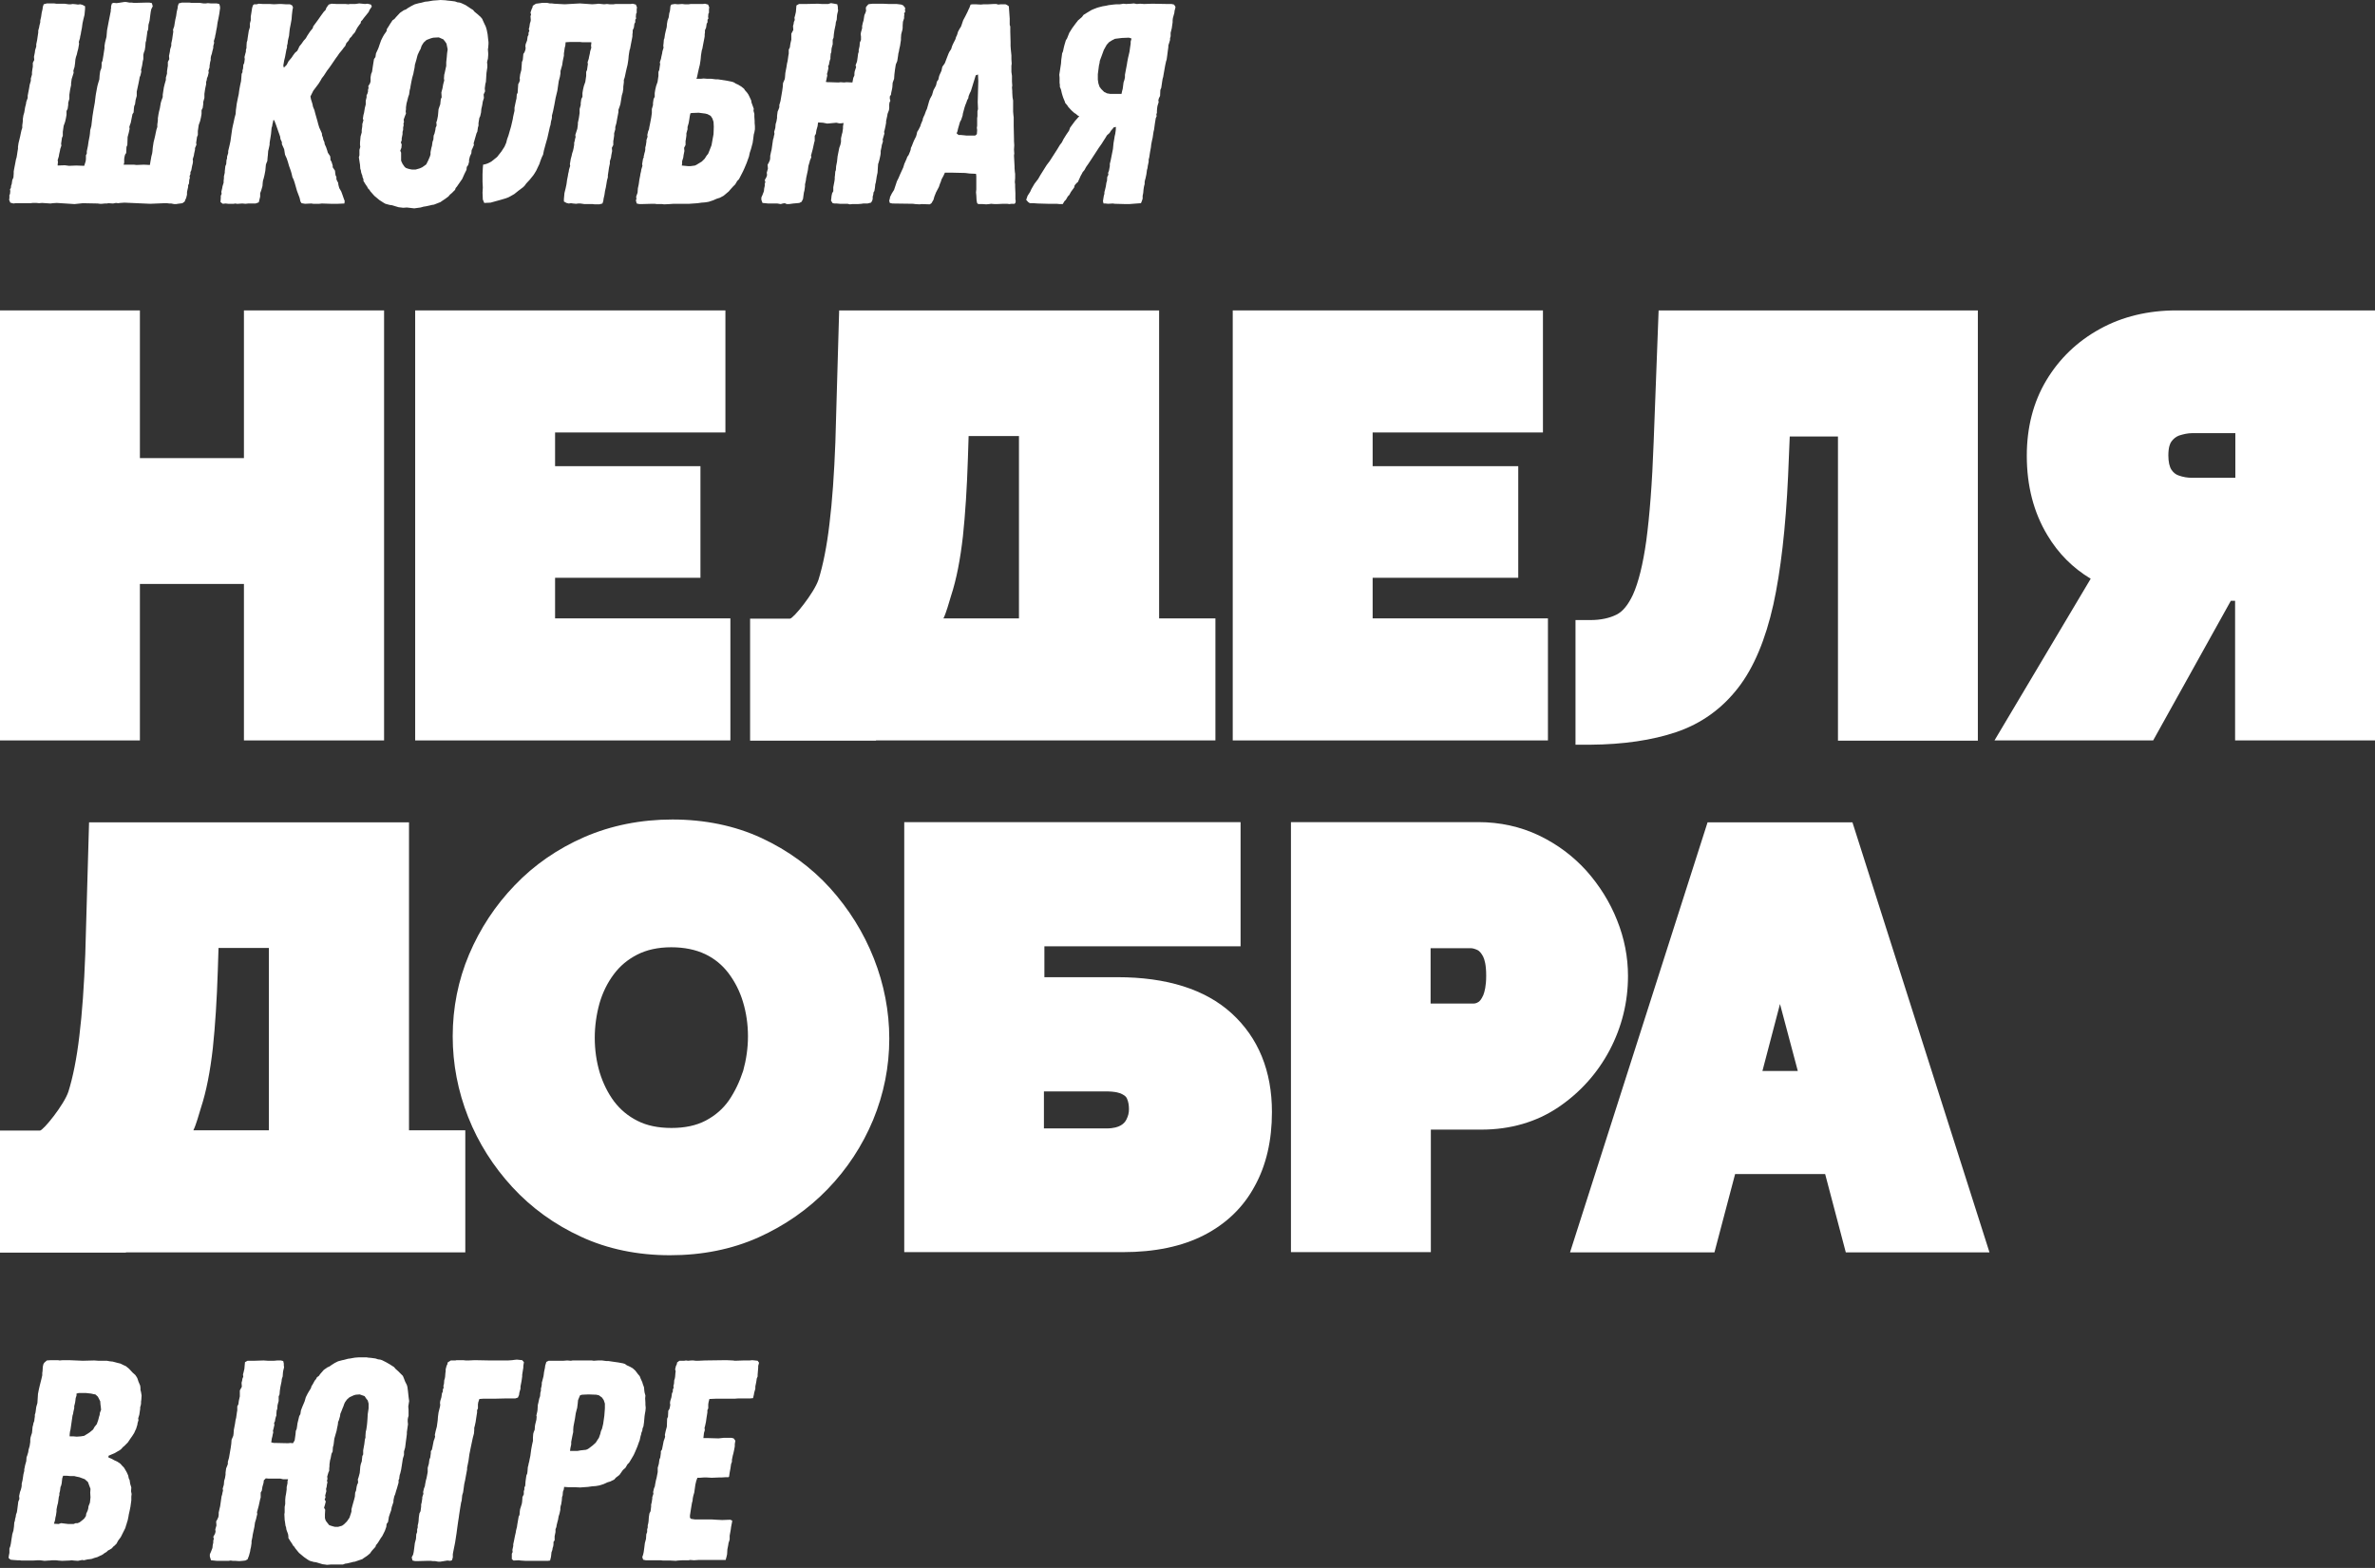
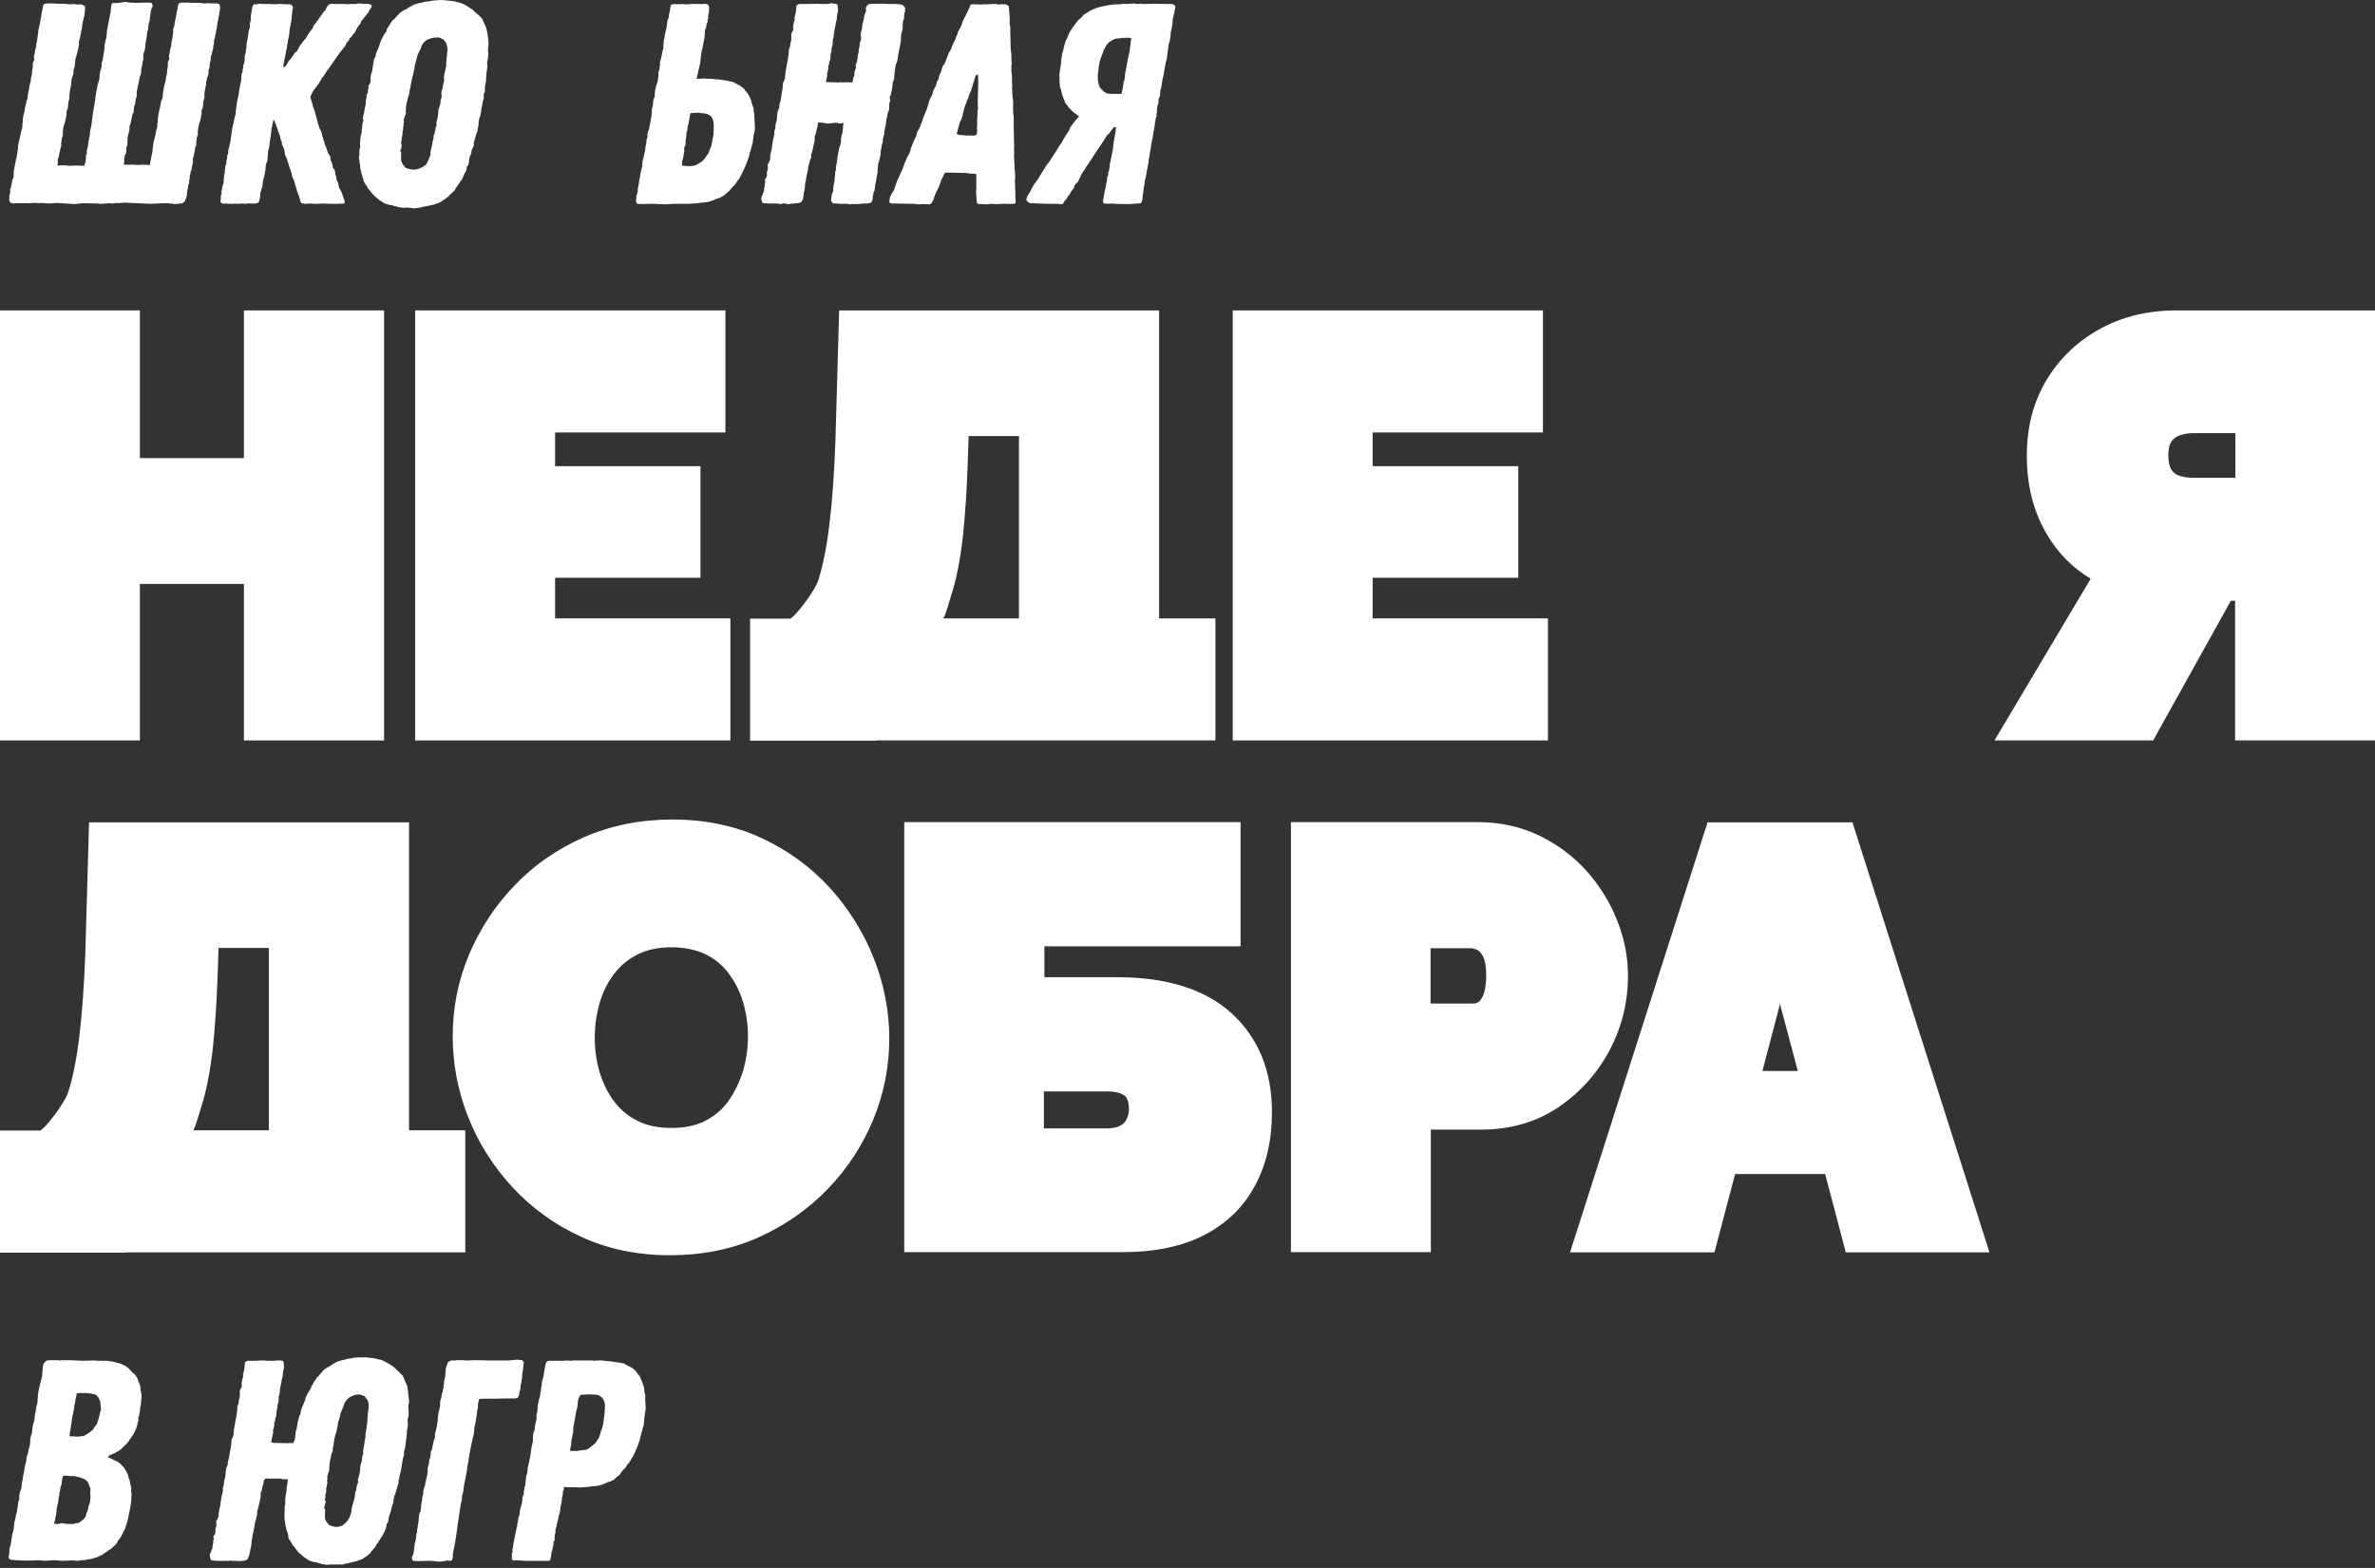
<svg xmlns="http://www.w3.org/2000/svg" width="106" height="70" viewBox="0 0 106 70" fill="none">
  <rect x="0" y="0" width="106" height="70" fill="#333333" stroke="none" />
  <path d="M32.598 27.607H24.774V25.795H31.262V20.812H24.774V19.307H32.376V13.858H18.53V33.056H32.598V27.607Z" fill="white" />
  <path d="M6.244 26.07H10.887V33.056H17.142V13.858H10.887V20.452H6.244V13.858H0V33.056H6.244V26.07Z" fill="white" />
  <path d="M39.097 33.056H54.246V27.607H51.733V13.858H37.453L37.284 19.741C37.231 21.141 37.146 22.37 37.019 23.399C36.902 24.395 36.733 25.233 36.531 25.879C36.34 26.462 35.407 27.618 35.259 27.618H33.478V33.067H39.097V33.056ZM45.478 27.607H42.107C42.235 27.353 42.351 26.908 42.447 26.6C42.691 25.858 42.86 24.968 42.977 23.939C43.083 22.943 43.157 21.777 43.199 20.473L43.231 19.466H45.478V27.607Z" fill="white" />
  <path d="M69.087 27.607H61.263V25.795H67.762V20.812H61.263V19.307H68.864V13.858H55.019V33.056H69.087V27.607Z" fill="white" />
-   <path d="M74.812 32.685C75.935 32.304 76.858 31.636 77.579 30.703C78.278 29.802 78.798 28.551 79.147 26.992C79.476 25.498 79.699 23.558 79.805 21.257L79.879 19.487H82.031V33.067H88.275V13.858H74.027L73.805 19.741C73.741 21.554 73.624 23.038 73.476 24.141C73.328 25.201 73.126 26.007 72.882 26.547C72.67 27.003 72.426 27.3 72.151 27.438C71.833 27.597 71.441 27.682 70.985 27.682H70.317V33.247H70.985C72.458 33.236 73.741 33.046 74.812 32.685Z" fill="white" />
  <path d="M97.138 13.858C95.876 13.858 94.721 14.133 93.724 14.685C92.717 15.236 91.911 16.01 91.328 16.985C90.745 17.96 90.459 19.095 90.459 20.346C90.459 21.692 90.766 22.879 91.381 23.897C91.869 24.713 92.516 25.36 93.311 25.837L89.017 33.056H96.099L99.565 26.823H99.756V33.056H106V13.858H97.138ZM99.767 21.331H97.848C97.636 21.331 97.434 21.3 97.233 21.226C97.106 21.183 97 21.098 96.915 20.971C96.83 20.844 96.777 20.621 96.777 20.335C96.777 19.975 96.851 19.794 96.915 19.71C97.01 19.582 97.116 19.498 97.254 19.445C97.456 19.381 97.646 19.338 97.837 19.338H99.767V21.331Z" fill="white" />
  <path d="M5.619 55.912H20.767V50.463H18.255V36.714H3.975L3.806 42.597C3.753 43.996 3.668 45.226 3.541 46.255C3.424 47.251 3.255 48.089 3.053 48.735C2.862 49.318 1.929 50.474 1.781 50.474H2.5412e-05V55.923H5.619V55.912ZM12 50.463H8.629C8.756 50.209 8.873 49.764 8.969 49.456C9.212 48.714 9.382 47.824 9.499 46.795C9.605 45.799 9.679 44.633 9.721 43.329L9.753 42.322H12V50.463Z" fill="white" />
  <path d="M37.05 39.65C36.202 38.717 35.174 37.965 33.987 37.413C32.8 36.862 31.453 36.586 30.011 36.586C28.601 36.586 27.276 36.851 26.078 37.371C24.891 37.89 23.842 38.611 22.972 39.523C22.103 40.424 21.424 41.463 20.937 42.608C20.449 43.763 20.205 44.993 20.205 46.265C20.205 47.505 20.439 48.714 20.895 49.87C21.35 51.025 22.018 52.075 22.866 52.997C23.714 53.919 24.753 54.672 25.93 55.212C27.117 55.764 28.464 56.039 29.905 56.039C31.337 56.039 32.662 55.774 33.849 55.244C35.026 54.714 36.065 53.993 36.944 53.082C37.814 52.181 38.492 51.142 38.969 49.997C39.446 48.841 39.69 47.622 39.69 46.371C39.69 45.152 39.457 43.944 39.001 42.788C38.545 41.633 37.888 40.583 37.05 39.65ZM32.524 49.138C32.259 49.509 31.92 49.806 31.495 50.029C31.072 50.251 30.563 50.357 29.969 50.357C29.375 50.357 28.866 50.251 28.453 50.039C28.029 49.827 27.69 49.541 27.414 49.181C27.128 48.799 26.916 48.364 26.767 47.887C26.619 47.389 26.545 46.869 26.545 46.329C26.545 45.809 26.619 45.29 26.757 44.792C26.895 44.315 27.107 43.88 27.393 43.498C27.669 43.127 28.008 42.841 28.442 42.618C28.856 42.406 29.365 42.29 29.958 42.29C30.541 42.29 31.05 42.396 31.474 42.597C31.898 42.799 32.238 43.085 32.513 43.445C32.8 43.827 33.022 44.262 33.16 44.728C33.308 45.216 33.383 45.735 33.383 46.265C33.383 46.785 33.308 47.304 33.17 47.802C33.011 48.29 32.8 48.735 32.524 49.138Z" fill="white" />
  <path d="M54.967 45.237C53.79 44.166 52.072 43.626 49.867 43.626H46.613V42.247H55.369V36.703H40.358V55.901H50.111C51.542 55.901 52.751 55.647 53.726 55.149C54.723 54.64 55.496 53.898 56.005 52.944C56.514 52.022 56.769 50.908 56.769 49.647C56.769 47.813 56.164 46.329 54.967 45.237ZM49.348 48.725C49.793 48.725 50.005 48.799 50.09 48.852C50.238 48.926 50.281 49 50.302 49.053C50.366 49.202 50.387 49.35 50.387 49.52C50.387 49.679 50.355 49.816 50.281 49.965C50.228 50.081 50.143 50.177 50.005 50.251C49.91 50.304 49.73 50.378 49.369 50.378H46.592V48.725H49.348Z" fill="white" />
  <path d="M71.843 46.88C72.384 45.852 72.66 44.739 72.66 43.572C72.66 42.735 72.501 41.898 72.172 41.081C71.854 40.276 71.388 39.533 70.805 38.876C70.211 38.219 69.501 37.689 68.684 37.297C67.857 36.904 66.946 36.703 65.981 36.703H57.617V55.901H63.861V50.431H66.108C67.412 50.431 68.578 50.092 69.564 49.424C70.529 48.767 71.292 47.919 71.843 46.88ZM63.85 42.332H65.642C65.737 42.332 65.833 42.364 65.949 42.417C66.034 42.459 66.119 42.565 66.193 42.703C66.257 42.83 66.331 43.074 66.331 43.562C66.331 44.028 66.257 44.283 66.204 44.421C66.108 44.643 66.023 44.707 65.992 44.728C65.896 44.792 65.822 44.802 65.769 44.802H63.85V42.332Z" fill="white" />
  <path d="M76.211 36.714L70.073 55.912H76.518L77.441 52.414H81.459L82.381 55.912H88.794L82.678 36.714H76.211ZM80.239 47.813H78.66L79.444 44.823L80.239 47.813Z" fill="white" />
  <path d="M3.326 9.111L2.536 9.06L2.345 9.072L2.255 9.085L1.873 9.06L1.746 9.072L1.631 9.06H1.453L1.363 9.072H0.688L0.599 9.085L0.459 9.047L0.408 8.92L0.42 8.843V8.703L0.446 8.665L0.459 8.525L0.446 8.448L0.484 8.397L0.497 8.282L0.522 8.219L0.548 8.04L0.599 7.926L0.612 7.747V7.658L0.624 7.582L0.688 7.25L0.714 7.11L0.739 7.034L0.765 6.881L0.777 6.792L0.803 6.639V6.549L0.828 6.384L0.866 6.231L0.905 6.065L0.917 6.002L0.956 5.823L0.994 5.708V5.594L1.007 5.505L1.019 5.403V5.313L1.045 5.148L1.083 5.02L1.121 4.791L1.16 4.638L1.172 4.549L1.236 4.371V4.269L1.3 3.937L1.325 3.784L1.376 3.606V3.504L1.427 3.326V3.224L1.453 3.045L1.465 2.982V2.803L1.529 2.676L1.516 2.536L1.555 2.345L1.567 2.243L1.618 2.077V1.975L1.656 1.797L1.682 1.618L1.707 1.453V1.363L1.746 1.223L1.758 1.147L1.797 0.994V0.917L1.835 0.752L1.86 0.573L1.899 0.408L1.911 0.306L1.95 0.191L2.09 0.153H2.421L2.51 0.166H2.88L3.058 0.191H3.16L3.249 0.178L3.389 0.191L3.479 0.204L3.581 0.191L3.682 0.217L3.797 0.28V0.395L3.772 0.663L3.721 0.866L3.682 1.045L3.67 1.134L3.657 1.236L3.619 1.427L3.606 1.516L3.581 1.618L3.568 1.707L3.517 1.873L3.53 1.95L3.491 2.179L3.453 2.319L3.428 2.434L3.389 2.548L3.364 2.663L3.351 2.816L3.326 2.994L3.3 3.071L3.275 3.16L3.287 3.249L3.198 3.53L3.173 3.721V3.797L3.135 3.976L3.122 4.052L3.096 4.23V4.409L3.045 4.587V4.676L3.02 4.855L2.969 4.957V5.122L2.943 5.275L2.905 5.441L2.841 5.619L2.803 5.887V6.065L2.765 6.154L2.74 6.333L2.727 6.409L2.74 6.498L2.689 6.651L2.676 6.728L2.638 6.894L2.625 6.983L2.574 7.148L2.587 7.238L2.574 7.339V7.39L2.892 7.378L3.084 7.403L3.402 7.39L3.759 7.403L3.823 7.199L3.835 7.11V6.932L3.874 6.855V6.753L3.925 6.511L3.95 6.333L4.001 6.065L4.014 5.963L4.027 5.81L4.077 5.619L4.128 5.186L4.179 4.868L4.23 4.587L4.269 4.269L4.281 4.192L4.345 3.848L4.383 3.708L4.434 3.542L4.447 3.351L4.473 3.173L4.523 3.045L4.536 2.931V2.803L4.574 2.714L4.613 2.485L4.664 2.153V2.051L4.689 1.899L4.753 1.644L4.778 1.351L4.855 0.943L4.944 0.497V0.42L4.957 0.382V0.28L4.995 0.153L5.071 0.127L5.199 0.14L5.301 0.127L5.543 0.089H5.632L5.772 0.115H5.874L5.963 0.127H6.091L6.562 0.115H6.664L6.779 0.14L6.817 0.28L6.753 0.408L6.728 0.522L6.702 0.714L6.677 0.917L6.626 1.109L6.613 1.312L6.575 1.414L6.562 1.529L6.537 1.707L6.524 1.809L6.498 1.899L6.486 2.077L6.46 2.243L6.422 2.345L6.397 2.446V2.638L6.371 2.74L6.346 2.905L6.333 2.969L6.295 3.122L6.307 3.198L6.269 3.364L6.231 3.453L6.218 3.542L6.18 3.733L6.103 4.09V4.281L6.053 4.46L6.027 4.651L5.989 4.74L5.976 4.842L5.963 5.02L5.912 5.097L5.836 5.479L5.798 5.581L5.772 5.67L5.785 5.747L5.747 5.925L5.696 6.116L5.683 6.473L5.645 6.562L5.632 6.83L5.581 6.906L5.556 7.008L5.543 7.097V7.263L5.517 7.352H5.976L6.091 7.365L6.422 7.352L6.69 7.365L6.715 7.212L6.741 7.072L6.753 6.995L6.792 6.843L6.804 6.753L6.817 6.6L6.83 6.511L6.855 6.346L6.894 6.193L6.932 6.027L6.944 5.963L6.983 5.785L7.021 5.67V5.556L7.034 5.466L7.046 5.364V5.275L7.072 5.11L7.097 4.982L7.136 4.829L7.174 4.6L7.199 4.511L7.263 4.332V4.23L7.314 3.899L7.352 3.746L7.403 3.568V3.466L7.454 3.287V3.186L7.48 3.007L7.492 2.943V2.765L7.556 2.638L7.543 2.497L7.582 2.306L7.594 2.204L7.645 2.039V1.937L7.684 1.758L7.709 1.58L7.734 1.414L7.722 1.325L7.773 1.185L7.824 0.879L7.862 0.714L7.887 0.535L7.926 0.37L7.938 0.268L7.977 0.153L8.117 0.115H8.448L8.537 0.127H8.907L9.085 0.153H9.187L9.276 0.14L9.416 0.153H9.671L9.786 0.178L9.799 0.229L9.811 0.242L9.824 0.357L9.786 0.624L9.748 0.828L9.71 1.007L9.697 1.096L9.684 1.198L9.646 1.389L9.633 1.478L9.608 1.58L9.595 1.669L9.544 1.835L9.557 1.911L9.518 2.064V2.141L9.48 2.281L9.455 2.396L9.416 2.51V2.523L9.404 2.587V2.676L9.378 2.778L9.353 2.943V3.007L9.302 3.16L9.315 3.237L9.276 3.402L9.238 3.491L9.225 3.581L9.2 3.657V3.759L9.162 3.937L9.149 4.014L9.123 4.192V4.371L9.072 4.549V4.638L9.047 4.817L8.996 4.918V5.084L8.97 5.237L8.932 5.403L8.869 5.581L8.83 5.849V6.027L8.792 6.116L8.767 6.295L8.754 6.371L8.767 6.46L8.703 6.613V6.69L8.665 6.855L8.652 6.944L8.601 7.11L8.614 7.199L8.601 7.301L8.575 7.403L8.537 7.607L8.499 7.684V7.773L8.461 7.862L8.474 7.938L8.448 8.028L8.435 8.193L8.397 8.27V8.346L8.359 8.512L8.346 8.588V8.69L8.308 8.843L8.27 8.92L8.244 8.996L8.142 9.072L7.938 9.098L7.862 9.111H7.773L7.645 9.085H7.556L7.454 9.072H7.327L6.702 9.098L5.556 9.047L5.364 9.06L5.275 9.072L5.173 9.06L5.046 9.085L4.842 9.072L4.766 9.085H4.676L4.549 9.098H4.46L4.358 9.085L3.695 9.072L3.326 9.111Z" fill="white" />
  <path d="M9.943 9.098L9.841 9.021L9.854 8.83V8.741L9.892 8.652L9.879 8.563L9.918 8.397L9.93 8.321L9.981 8.155V8.066L9.994 7.964V7.875L10.032 7.709V7.645L10.058 7.416L10.096 7.327L10.109 7.148L10.134 7.072V6.995L10.185 6.83V6.741L10.249 6.473L10.287 6.295L10.313 6.103L10.364 5.747L10.402 5.568L10.427 5.466L10.466 5.275L10.517 5.084L10.529 4.906L10.542 4.817L10.567 4.625L10.618 4.371L10.657 4.192L10.669 4.09L10.682 4.001L10.72 3.797L10.759 3.619L10.771 3.479L10.784 3.3L10.822 3.224V3.147L10.848 3.058L10.861 2.892L10.899 2.816L10.924 2.638L10.912 2.548L10.95 2.396L10.975 2.306V2.23L11.001 2.141V2.064L11.013 1.886L11.039 1.809L11.052 1.707L11.103 1.376L11.154 1.211V1.045L11.192 0.905V0.739L11.217 0.586L11.255 0.344L11.294 0.229L11.345 0.191H11.459L11.549 0.166L11.727 0.178H12.046L12.224 0.191L12.466 0.178H12.555L12.746 0.191H12.938L13.039 0.242L13.078 0.331L13.052 0.459L13.027 0.675L13.014 0.854L12.976 1.07L12.938 1.261L12.925 1.351L12.899 1.606L12.874 1.707L12.848 1.822L12.835 1.95L12.81 2.039V2.128L12.785 2.204L12.721 2.548L12.683 2.701L12.644 2.931L12.67 3.02L12.797 2.892L12.874 2.74L13.014 2.574L13.09 2.459L13.167 2.357L13.269 2.268L13.332 2.141L13.358 2.077L13.46 1.95L13.549 1.822L13.651 1.707L13.715 1.593L13.842 1.402L13.957 1.261L13.982 1.172L14.059 1.07L14.199 0.879L14.314 0.714L14.454 0.522L14.53 0.446L14.569 0.344L14.67 0.204L14.798 0.166L15.027 0.178H15.422L15.55 0.191L15.613 0.178H15.855L16.034 0.153L16.289 0.178L16.403 0.166L16.556 0.204L16.595 0.293L16.492 0.446L16.454 0.535L16.352 0.663L16.238 0.803L16.174 0.892L16.11 0.956L16.098 1.032L16.047 1.096L15.957 1.223L15.906 1.312L15.843 1.44L15.741 1.555L15.69 1.631L15.613 1.707L15.562 1.809L15.46 1.924L15.409 2.051L15.333 2.141L15.269 2.23L15.142 2.383L15.065 2.497L14.989 2.599L14.798 2.88L14.709 3.007L14.594 3.16L14.454 3.377L14.365 3.491L14.301 3.606L14.212 3.746L13.982 4.052L13.855 4.307L13.88 4.434L13.944 4.638L13.97 4.766L14.033 4.918L14.072 5.071L14.174 5.428L14.199 5.53L14.25 5.696L14.314 5.836L14.365 5.951L14.377 6.053L14.416 6.154L14.428 6.231L14.479 6.346L14.492 6.435L14.556 6.575L14.607 6.728L14.632 6.817L14.734 6.97L14.747 7.059V7.136L14.798 7.225L14.849 7.39V7.467L14.951 7.62L14.963 7.734L14.976 7.824L15.014 7.9V8.002L15.053 8.091L15.091 8.155L15.104 8.257L15.142 8.397L15.231 8.55L15.282 8.69L15.358 8.907L15.384 8.97L15.371 9.085L15.078 9.098H14.76L14.365 9.085L14.25 9.098H13.982L13.893 9.085L13.613 9.098L13.46 9.072L13.409 8.996L13.371 8.83L13.256 8.525L13.154 8.168L13.103 8.015L13.052 7.913L13.014 7.747L12.988 7.658L12.963 7.582L12.899 7.403L12.848 7.225L12.797 7.072L12.721 6.906L12.695 6.741L12.683 6.664L12.644 6.575L12.581 6.435V6.346L12.517 6.205L12.504 6.103L12.466 5.989L12.428 5.887L12.313 5.556L12.237 5.364H12.198L12.186 5.441L12.16 5.543L12.148 5.632L12.122 5.708L12.097 5.976L12.071 6.142L12.046 6.295L12.033 6.384V6.46L11.995 6.639L11.969 6.741L11.956 6.919L11.944 7.021L11.931 7.187L11.893 7.276L11.867 7.352L11.842 7.62L11.803 7.824L11.765 7.977L11.74 8.053L11.727 8.142L11.714 8.308L11.663 8.486L11.612 8.626V8.779L11.549 9.034L11.408 9.085H11.077L10.962 9.098L10.809 9.085L10.631 9.098H10.555L10.517 9.085L10.427 9.098H10.185L10.07 9.085L9.943 9.098Z" fill="white" />
  <path d="M18.489 9.302L18.157 9.264L17.992 9.276L17.902 9.264L17.788 9.251L17.495 9.162L17.393 9.149L17.202 9.098L17.113 9.047L16.934 8.932L16.705 8.741L16.526 8.537L16.488 8.474L16.424 8.41L16.386 8.333L16.323 8.244L16.221 8.079V8.002L16.182 7.913L16.17 7.836L16.144 7.773L16.119 7.696L16.106 7.607L16.08 7.531L16.068 7.352L16.055 7.276L16.017 7.021L16.042 6.932V6.69L16.08 6.562L16.068 6.46V6.371L16.093 6.091L16.144 5.912V5.81L16.17 5.632V5.543L16.221 5.364L16.195 5.301L16.221 5.135L16.246 5.046L16.284 4.817L16.323 4.664V4.498L16.361 4.345V4.256L16.399 4.179L16.424 4.09V4.014L16.45 3.925L16.437 3.848L16.514 3.721L16.539 3.632V3.453L16.565 3.3L16.603 3.211L16.616 3.135L16.641 2.956L16.692 2.638L16.756 2.548L16.781 2.383L16.858 2.217L16.896 2.128L16.947 1.975L17.011 1.797L17.087 1.644L17.138 1.555L17.253 1.389L17.265 1.3L17.316 1.223L17.418 1.058L17.52 0.905L17.61 0.841L17.673 0.765L17.852 0.573L18.017 0.459L18.119 0.42L18.208 0.357L18.361 0.268L18.514 0.191L18.705 0.14L18.782 0.127L18.973 0.076L19.1 0.064L19.33 0.025L19.508 0.013L19.661 0L19.89 0.013L19.967 0.025L20.107 0.038L20.311 0.064L20.413 0.102L20.515 0.115L20.591 0.14L20.782 0.229L21.012 0.382L21.114 0.446L21.177 0.522L21.317 0.637L21.458 0.765L21.521 0.841L21.559 0.93L21.636 1.096L21.674 1.172L21.7 1.249L21.725 1.338L21.763 1.529L21.789 1.771L21.802 1.873V1.962L21.789 2.128L21.776 2.204L21.789 2.37V2.459L21.776 2.625L21.751 2.714L21.738 2.791L21.751 2.88V3.007L21.738 3.084L21.712 3.262L21.7 3.453L21.687 3.657L21.662 3.746L21.636 3.95L21.649 4.077L21.585 4.218L21.598 4.371L21.547 4.536L21.521 4.702L21.483 4.868L21.47 5.02L21.432 5.186L21.394 5.263L21.356 5.492V5.607L21.33 5.696L21.305 5.874L21.267 5.951L21.139 6.397L21.152 6.473L21.088 6.626L21.05 6.702L21.037 6.843L20.973 6.983L20.935 7.136V7.225L20.897 7.365L20.833 7.454L20.82 7.582L20.731 7.76L20.629 7.989L20.566 8.079L20.451 8.244L20.4 8.321L20.336 8.397L20.311 8.474L20.158 8.626L20.081 8.69L20.018 8.767L19.865 8.881L19.712 8.983L19.661 9.021L19.368 9.136L19.279 9.149L19.177 9.174L18.998 9.213L18.909 9.225L18.769 9.264L18.489 9.302ZM18.387 7.569H18.552L18.731 7.518L18.846 7.467L19.024 7.339L19.113 7.161L19.189 6.983L19.215 6.894V6.792L19.253 6.6L19.279 6.511L19.304 6.333L19.342 6.231L19.355 6.053L19.393 5.963L19.432 5.798L19.444 5.696L19.483 5.619V5.517L19.47 5.479L19.508 5.364L19.546 5.173L19.572 4.88L19.61 4.766L19.648 4.664L19.674 4.422L19.712 4.345L19.699 4.128L19.75 3.937L19.776 3.784L19.801 3.682L19.827 3.593L19.814 3.504L19.827 3.338L19.852 3.237L19.89 3.058L19.916 2.943V2.778L19.941 2.548L19.954 2.383L19.98 2.204L19.928 1.95L19.878 1.873L19.788 1.758L19.584 1.669L19.342 1.682L19.241 1.707L19.037 1.784L18.909 1.899L18.82 2.039L18.769 2.192L18.718 2.281L18.642 2.446L18.616 2.536L18.591 2.638L18.514 2.905V2.931L18.501 3.033L18.463 3.211L18.45 3.287L18.399 3.466L18.361 3.644L18.323 3.848L18.31 3.937L18.285 4.027L18.259 4.218L18.221 4.32L18.17 4.523L18.145 4.613L18.119 4.791V4.88L18.106 4.969L18.119 5.071L18.081 5.161L18.017 5.339L18.03 5.441L18.005 5.53L18.017 5.581L17.992 5.696V5.798L17.966 5.887V5.989L17.928 6.18V6.269L17.89 6.358L17.928 6.448L17.915 6.6L17.864 6.728L17.902 6.817V7.174L17.941 7.263L17.966 7.314L18.043 7.429L18.106 7.492L18.208 7.531L18.31 7.556L18.387 7.569Z" fill="white" />
-   <path d="M26.544 9.123L26.455 9.111H26.085L25.907 9.085H25.805L25.716 9.098L25.575 9.085L25.486 9.072L25.384 9.085L25.282 9.06L25.168 8.996V8.881L25.193 8.614L25.244 8.41L25.282 8.231L25.295 8.142L25.308 8.04L25.346 7.849L25.359 7.76L25.384 7.658L25.397 7.569L25.448 7.403L25.435 7.327L25.474 7.097L25.512 6.957L25.537 6.843L25.575 6.728L25.601 6.613L25.626 6.46V6.371L25.652 6.282L25.665 6.205L25.69 6.116L25.677 6.027L25.767 5.747L25.792 5.556V5.479L25.83 5.301L25.843 5.224L25.869 5.046V4.868L25.919 4.689V4.6L25.945 4.422L25.996 4.32V4.154L26.021 4.001L26.06 3.835L26.123 3.657L26.162 3.389V3.211L26.2 3.122L26.225 2.943L26.238 2.867L26.225 2.778L26.276 2.625L26.289 2.548L26.327 2.383L26.34 2.294L26.391 2.128L26.378 2.039L26.391 1.937V1.886H25.996L25.881 1.873H25.461L25.244 1.886L25.231 2.039L25.206 2.128L25.18 2.306L25.168 2.383V2.485L25.117 2.727L25.091 2.905L25.015 3.173V3.275L24.989 3.428L24.938 3.619L24.875 4.052L24.798 4.371L24.747 4.651L24.683 4.969L24.633 5.161V5.25L24.62 5.326L24.594 5.415L24.569 5.581L24.543 5.658L24.429 6.167L24.352 6.435L24.301 6.626L24.276 6.715L24.238 6.906L24.199 6.983L24.161 7.072L24.11 7.212L24.072 7.327L24.034 7.403L23.932 7.62L23.855 7.747L23.804 7.824L23.639 8.028L23.486 8.193L23.422 8.282L23.346 8.359L23.142 8.512L22.951 8.665L22.772 8.767L22.67 8.818L22.568 8.856L22.352 8.92L21.893 9.047L21.613 9.06L21.549 8.907L21.536 8.601L21.549 8.372L21.536 8.117V7.773L21.549 7.505L21.562 7.352C21.681 7.335 21.804 7.289 21.931 7.212L22.186 7.008L22.377 6.766L22.517 6.549L22.594 6.371L22.632 6.218L22.696 6.04L22.747 5.861L22.81 5.645L22.887 5.313L22.9 5.224L22.925 5.11L22.963 4.944V4.804L23.027 4.498L23.052 4.396L23.065 4.218L23.103 4.141L23.129 3.759L23.18 3.657L23.205 3.568L23.193 3.491L23.218 3.313L23.269 3.122L23.295 2.765L23.333 2.676L23.358 2.408L23.409 2.332L23.448 2.23L23.46 2.141L23.448 2.064L23.46 1.975L23.524 1.809L23.549 1.631L23.588 1.555V1.465L23.626 1.376L23.6 1.3L23.626 1.211L23.651 1.045L23.677 0.968L23.69 0.892L23.677 0.726L23.702 0.65L23.677 0.561L23.728 0.408L23.766 0.331L23.779 0.255L23.919 0.166L24.123 0.14L24.199 0.127H24.416L24.543 0.153H24.633L24.734 0.166L25.206 0.191L25.881 0.153L26.429 0.191L26.62 0.178L26.709 0.166L26.964 0.191L27.092 0.178L27.206 0.191H27.385L27.474 0.178H28.149L28.238 0.166L28.379 0.204L28.43 0.331L28.417 0.408V0.573L28.391 0.612L28.379 0.752L28.391 0.828L28.353 0.879V0.994L28.315 1.058L28.29 1.236L28.238 1.351V1.453L28.226 1.529V1.618L28.213 1.695L28.149 2.026L28.124 2.166L28.098 2.243L28.073 2.396L28.06 2.485L28.047 2.638L28.035 2.727L28.009 2.892L27.971 3.045L27.933 3.211L27.92 3.275L27.882 3.453L27.843 3.568V3.682L27.831 3.772L27.818 3.874V3.963L27.793 4.128L27.754 4.256L27.691 4.638L27.665 4.727L27.601 4.906V5.008L27.538 5.339L27.512 5.492L27.461 5.67V5.772L27.41 5.951V6.053L27.385 6.231L27.372 6.295V6.473L27.308 6.6L27.321 6.741L27.283 6.932L27.27 7.034L27.219 7.199V7.301L27.181 7.48L27.155 7.658L27.13 7.824V7.913L27.092 8.053L27.041 8.359L27.003 8.525L26.977 8.703L26.939 8.869L26.926 8.97L26.888 9.085L26.748 9.123H26.544Z" fill="white" />
  <path d="M29.641 9.123L29.552 9.111H29.31L29.221 9.098H29.106L28.635 9.111H28.533L28.418 9.085L28.38 8.945L28.405 8.881L28.393 8.779L28.456 8.601L28.469 8.41L28.507 8.231L28.52 8.142L28.533 8.04L28.571 7.849L28.584 7.76L28.609 7.658L28.622 7.569L28.673 7.403L28.66 7.327L28.698 7.097L28.737 7.008L28.724 6.983L28.737 6.957L28.762 6.843L28.788 6.753L28.8 6.677V6.588L28.826 6.486L28.851 6.32V6.256L28.902 6.103L28.89 6.027L28.928 5.861L28.966 5.772L28.979 5.683L29.004 5.568L29.055 5.301L29.068 5.224L29.093 5.046V4.868L29.144 4.689V4.6L29.17 4.422L29.221 4.32V4.154L29.246 4.001L29.285 3.835L29.348 3.657L29.387 3.389V3.211L29.425 3.122L29.45 2.943L29.463 2.867L29.45 2.778L29.501 2.625L29.514 2.548L29.552 2.383L29.565 2.294L29.616 2.128L29.603 2.039L29.616 1.937L29.629 1.771L29.654 1.707L29.68 1.529L29.718 1.363L29.756 1.211L29.769 1.058L29.794 0.917L29.845 0.777L29.871 0.586L29.896 0.51L29.909 0.42L29.922 0.28L29.96 0.204L30.113 0.178L30.253 0.191L30.444 0.178L30.559 0.191H30.737L30.826 0.178H31.374L31.463 0.166L31.604 0.204L31.655 0.331L31.642 0.408V0.573L31.616 0.612L31.604 0.752L31.616 0.828L31.578 0.879V0.994L31.54 1.058L31.514 1.236L31.463 1.351V1.453L31.451 1.529V1.618L31.438 1.695L31.374 2.026L31.349 2.166L31.323 2.243L31.298 2.396L31.285 2.485L31.272 2.638L31.26 2.727L31.234 2.892L31.196 3.045L31.158 3.211L31.145 3.275L31.107 3.453L31.081 3.517H31.285L31.4 3.504L31.565 3.517H31.744L31.948 3.542H32.05L32.457 3.606L32.648 3.644L32.738 3.67L32.84 3.733L32.929 3.772L33.082 3.861L33.209 3.963L33.247 4.027L33.337 4.128L33.4 4.218L33.451 4.32L33.528 4.485L33.54 4.574L33.642 4.855L33.63 4.944L33.668 5.084V5.212L33.681 5.403V5.492L33.693 5.632V5.772L33.668 5.912L33.642 6.002L33.617 6.205L33.591 6.384L33.566 6.473L33.54 6.575L33.515 6.664L33.464 6.817L33.426 6.995L33.388 7.097L33.324 7.276L33.222 7.518L33.158 7.658L32.98 8.002L32.903 8.079L32.814 8.231L32.712 8.333L32.597 8.461L32.521 8.55L32.292 8.741L32.126 8.83L31.999 8.869L31.82 8.945L31.629 9.009L31.476 9.034L31.311 9.047L31.132 9.072L30.763 9.098H30.062L29.884 9.111L29.641 9.123ZM30.699 7.416H30.826L31.017 7.39L31.094 7.352L31.323 7.212L31.451 7.085L31.54 6.944L31.604 6.868L31.667 6.715L31.756 6.486L31.795 6.269L31.846 5.989L31.858 5.658L31.846 5.441L31.795 5.288L31.718 5.173L31.578 5.097L31.476 5.071L31.183 5.033L30.865 5.046L30.814 5.059L30.788 5.173L30.763 5.339L30.737 5.492L30.686 5.67V5.772L30.635 5.951V6.053L30.61 6.231L30.597 6.295V6.473L30.533 6.6L30.546 6.741L30.508 6.932L30.495 7.034L30.444 7.199V7.301L30.431 7.39L30.699 7.416Z" fill="white" />
  <path d="M37.93 9.123L37.828 9.098H37.484L37.344 9.085H37.255L37.165 9.072L37.089 8.958L37.102 8.856L37.114 8.741L37.14 8.626L37.191 8.537V8.359L37.242 8.091L37.255 8.002V7.913L37.267 7.824L37.28 7.658L37.306 7.594L37.318 7.416L37.356 7.225L37.382 6.983L37.458 6.6L37.509 6.46L37.535 6.333V6.18L37.573 6.002L37.599 5.912L37.624 5.734V5.645L37.65 5.492L37.535 5.505H37.446L37.331 5.479L36.923 5.517L36.732 5.479L36.515 5.466L36.503 5.53L36.49 5.632L36.439 5.81L36.413 5.976L36.362 6.065V6.282L36.337 6.371L36.273 6.664L36.197 6.944L36.21 7.021L36.146 7.174L36.133 7.238L36.082 7.403L36.057 7.594L35.98 7.951L35.968 8.053L35.929 8.231V8.321L35.904 8.499L35.878 8.601L35.866 8.69L35.84 8.881L35.776 9.009L35.675 9.06L35.56 9.072L35.407 9.085L35.216 9.111H35.114L35.025 9.072L34.935 9.085L34.846 9.111L34.693 9.085H34.286L34.031 9.06L33.98 8.92V8.818L34.031 8.703L34.094 8.537L34.107 8.41L34.133 8.295V8.206L34.158 8.13L34.133 8.04L34.209 7.9L34.235 7.811L34.222 7.709L34.273 7.531L34.26 7.352L34.311 7.263L34.362 7.148L34.375 7.059V6.957L34.413 6.779L34.438 6.677L34.502 6.231L34.528 6.154L34.54 6.078L34.566 5.976L34.553 5.887L34.604 5.708L34.617 5.543L34.655 5.415L34.681 5.263V5.173L34.706 4.982L34.744 4.893L34.782 4.791V4.689L34.834 4.511L34.897 4.141L34.91 4.065L34.935 3.886L34.948 3.708L35.025 3.53L35.037 3.44L35.05 3.262L35.101 2.994L35.127 2.829L35.152 2.727L35.19 2.459L35.203 2.396V2.217L35.254 2.115L35.267 2.013L35.279 1.937L35.318 1.771V1.504L35.407 1.338L35.394 1.16L35.42 1.07L35.432 0.981L35.471 0.892L35.458 0.79L35.483 0.701L35.522 0.535L35.534 0.382L35.547 0.242L35.662 0.178H35.98L36.503 0.166L36.681 0.178H36.961L37.089 0.14L37.242 0.166L37.369 0.191L37.395 0.306V0.382L37.407 0.471L37.369 0.624L37.356 0.701L37.344 0.879L37.306 0.994L37.293 1.109L37.242 1.351L37.216 1.529L37.203 1.682L37.165 1.771V1.975L37.14 2.064L37.114 2.166L37.102 2.332L37.076 2.396L37.063 2.548V2.625L37.038 2.689L37.012 2.791L37 2.88L36.961 2.956L36.974 3.045L36.936 3.211L36.91 3.3L36.923 3.377L36.898 3.479L36.885 3.555L36.859 3.657L36.949 3.67H37.051L37.42 3.682L37.522 3.67L37.675 3.682L37.777 3.67L38.044 3.682L38.057 3.619L38.083 3.479L38.134 3.364V3.275L38.146 3.186L38.21 2.994L38.185 2.918L38.248 2.752L38.261 2.676L38.274 2.587L38.287 2.485L38.299 2.396L38.325 2.319V2.23L38.363 2.064L38.376 1.899L38.427 1.784V1.631L38.414 1.529L38.427 1.44L38.478 1.261V1.16L38.516 0.994L38.541 0.917L38.567 0.752L38.58 0.675L38.631 0.561L38.656 0.471L38.643 0.382L38.656 0.306L38.758 0.191L38.834 0.178L38.949 0.166H39.408L39.663 0.178H40.02L40.223 0.204L40.313 0.242L40.402 0.357L40.389 0.433L40.402 0.522L40.351 0.599L40.364 0.65L40.351 0.726V0.815L40.3 0.968L40.287 1.147V1.249L40.274 1.338L40.249 1.427L40.223 1.529L40.211 1.695V1.784L40.185 1.95L40.172 2.039L40.134 2.204L40.121 2.294L40.096 2.383L40.083 2.485L40.058 2.65L40.045 2.727L39.981 2.88L39.969 2.956L39.943 3.122L39.918 3.326L39.905 3.517L39.841 3.695L39.828 3.886L39.816 3.963L39.777 4.141L39.765 4.23L39.714 4.307V4.409L39.739 4.498L39.701 4.574L39.688 4.664V4.829L39.675 4.918L39.612 5.084L39.599 5.173L39.548 5.403V5.479L39.523 5.619L39.484 5.798L39.459 5.887L39.472 5.963L39.395 6.231L39.408 6.307L39.382 6.397L39.357 6.473L39.344 6.562L39.306 6.741V6.843L39.293 6.932L39.255 7.11L39.217 7.25L39.191 7.327L39.179 7.505L39.166 7.709L39.128 7.887L39.115 7.977L39.089 8.142L39.064 8.231L39.051 8.372L39.026 8.525L38.987 8.588L38.975 8.69L38.949 8.779V8.881L38.924 8.97L38.873 9.047L38.72 9.085H38.529L38.452 9.098L38.287 9.111H38.032L37.93 9.123Z" fill="white" />
  <path d="M41.038 9.123L40.847 9.111L40.758 9.098L39.828 9.085L39.713 9.06L39.687 8.958L39.713 8.869L39.726 8.792L39.802 8.639L39.904 8.474L40.031 8.091L40.108 7.938L40.172 7.785L40.312 7.48L40.363 7.314L40.465 7.085L40.49 7.008L40.554 6.919L40.617 6.766L40.643 6.69L40.656 6.6L40.694 6.524L40.758 6.358L40.796 6.269L40.885 6.091L40.911 6.002L40.936 5.887L41 5.785L41.076 5.632L41.102 5.543L41.178 5.364L41.191 5.288L41.229 5.199L41.267 5.122L41.331 4.944L41.369 4.868L41.471 4.511L41.51 4.409L41.599 4.243L41.662 4.027L41.739 3.886L41.777 3.81L41.815 3.644L41.879 3.555L41.917 3.389L41.943 3.326L42.019 3.16L42.057 2.982L42.121 2.892L42.172 2.816L42.274 2.548L42.338 2.383L42.376 2.306L42.452 2.192L42.491 2.064L42.529 1.975L42.644 1.746L42.669 1.656L42.707 1.58L42.733 1.504L42.758 1.414L42.835 1.274L42.886 1.198L42.911 1.134L42.988 0.905L43.077 0.739L43.191 0.51L43.23 0.42L43.268 0.344L43.319 0.204L43.408 0.191H43.535L43.778 0.204L43.905 0.191H44.109L44.351 0.178H44.466L44.555 0.204L44.669 0.191H44.873L44.937 0.217L45.026 0.28L45.065 0.828V1.109L45.09 1.185V1.414L45.103 1.873V2.051L45.115 2.217L45.141 2.472V2.65L45.154 2.841L45.141 2.931V3.211L45.166 3.389V3.644L45.179 3.823L45.166 3.899L45.179 4.065V4.141L45.192 4.345L45.217 4.485V4.982L45.23 5.135L45.243 5.237V5.619L45.256 6.205V6.295L45.268 6.486L45.256 6.677L45.268 6.855L45.256 6.944L45.281 7.429V7.505L45.294 7.671L45.307 7.76V7.951L45.294 8.13L45.307 8.231V8.346L45.319 8.626V8.894C45.345 8.996 45.332 9.064 45.281 9.098H45.141L45.052 9.111L44.95 9.098H44.772L44.491 9.111H44.389L44.236 9.098L44.147 9.111L44.02 9.123L43.854 9.111H43.663L43.612 9.072L43.586 8.945L43.574 8.716L43.561 8.588L43.574 8.461V7.862L43.561 7.76L43.281 7.747L43.077 7.722L42.516 7.709H42.172L42.108 7.849L42.019 8.015L41.994 8.104L41.956 8.193L41.904 8.346L41.777 8.588L41.701 8.779L41.662 8.92L41.624 8.983L41.573 9.072L41.497 9.123L41.14 9.111L41.038 9.123ZM43.141 6.053H43.523L43.599 5.989L43.612 5.81L43.599 5.708L43.612 5.607V5.275L43.625 5.186V4.969L43.65 4.868L43.637 4.562L43.65 4.077L43.663 3.619L43.65 3.326L43.548 3.364L43.497 3.53L43.434 3.733L43.395 3.861L43.332 4.065L43.281 4.167L43.23 4.294L43.217 4.383L43.166 4.473L43.128 4.587L43.09 4.676L43.051 4.791L42.975 5.071L42.962 5.161L42.898 5.352L42.847 5.441L42.784 5.658L42.758 5.747L42.733 5.861L42.694 5.951L42.784 6.027H42.886L43.026 6.04L43.141 6.053Z" fill="white" />
  <path d="M47.29 9.111L47.163 9.098H46.768L46.322 9.085L46.131 9.072H45.965L45.889 9.021L45.8 8.92L45.863 8.741L45.978 8.563L46.029 8.448L46.08 8.359L46.169 8.206L46.335 7.989L46.437 7.811L46.717 7.365L46.844 7.199L47.188 6.664L47.303 6.473L47.392 6.358L47.469 6.205L47.596 6.002L47.711 5.836L47.762 5.696L47.902 5.505L47.978 5.403L48.169 5.186L48.106 5.161L48.017 5.084L47.953 5.046L47.851 4.957L47.775 4.88L47.673 4.766L47.634 4.702L47.545 4.6L47.52 4.523L47.456 4.371L47.418 4.256L47.392 4.167L47.354 4.001L47.303 3.874V3.784L47.29 3.695V3.466L47.278 3.338L47.354 2.841L47.367 2.663L47.38 2.574L47.405 2.383L47.443 2.294L47.481 2.115L47.507 2.013L47.571 1.797L47.622 1.72L47.724 1.465L47.851 1.261L47.991 1.07L48.119 0.905L48.195 0.841L48.284 0.765L48.361 0.663L48.526 0.561L48.718 0.446L48.807 0.408L48.972 0.344L49.062 0.319L49.214 0.28L49.367 0.255L49.482 0.229L49.686 0.204L49.826 0.191H49.979L50.145 0.166L50.259 0.178L50.476 0.166L50.603 0.153L50.743 0.178L50.884 0.166L51.062 0.178L51.431 0.166L52.094 0.178H52.285L52.4 0.204L52.464 0.306L52.451 0.382L52.425 0.471L52.413 0.573L52.374 0.714L52.349 0.803L52.336 0.905V0.994L52.298 1.261L52.247 1.465V1.618L52.221 1.707V1.784L52.171 1.95L52.145 2.026V2.102L52.12 2.281L52.094 2.485L52.069 2.663L52.043 2.74L52.005 2.918L51.928 3.351L51.916 3.428L51.89 3.517L51.877 3.593L51.852 3.759L51.839 3.848L51.827 3.925L51.788 4.014L51.776 4.281L51.725 4.383L51.699 4.473L51.712 4.562L51.661 4.727L51.648 4.804L51.635 4.944V5.033L51.61 5.11L51.623 5.186L51.584 5.275L51.546 5.505L51.508 5.785L51.483 5.887L51.444 6.154L51.419 6.256L51.381 6.448L51.368 6.575L51.33 6.779L51.291 7.034L51.266 7.123V7.225L51.228 7.403L51.215 7.505L51.189 7.594L51.177 7.696L51.164 7.785L51.126 7.964L51.1 8.053L51.087 8.13V8.219L51.062 8.308L51.049 8.384L51.036 8.474L51.024 8.614L50.998 8.741V8.869L50.96 8.983L50.922 9.072L50.731 9.085L50.399 9.111H50.234L49.762 9.098L49.66 9.085L49.456 9.098L49.342 9.085H49.253L49.227 8.983L49.24 8.894L49.265 8.741L49.291 8.652V8.575L49.316 8.486L49.355 8.321L49.367 8.244L49.38 8.155L49.406 8.079L49.418 7.9L49.469 7.798L49.456 7.722L49.495 7.62L49.533 7.416V7.314L49.571 7.161L49.673 6.651L49.699 6.384L49.737 6.167L49.75 6.078L49.775 5.976L49.8 5.798V5.721L49.813 5.67L49.711 5.683L49.673 5.734L49.584 5.836L49.52 5.938L49.406 6.04L49.329 6.167L49.214 6.346L49.176 6.409L49.049 6.588L48.692 7.136L48.565 7.327L48.475 7.454L48.399 7.594L48.322 7.684L48.284 7.76L48.233 7.849L48.182 7.964L48.106 8.13L48.055 8.168L47.966 8.27L47.94 8.372L47.8 8.563L47.724 8.703L47.66 8.767L47.571 8.92L47.507 8.983L47.431 9.111H47.29ZM49.546 4.192H50.055L50.081 4.065L50.106 3.976L50.119 3.886L50.145 3.682L50.183 3.568L50.208 3.453V3.338L50.297 2.867L50.31 2.778L50.349 2.574L50.374 2.472L50.412 2.306L50.438 2.115L50.463 1.95V1.86L50.501 1.72L50.387 1.682L50.068 1.695L49.762 1.733L49.635 1.797L49.495 1.886L49.393 2.001L49.265 2.23L49.163 2.51L49.087 2.714L49.074 2.816L49.049 2.918L48.998 3.313V3.555L49.023 3.721L49.074 3.874L49.151 3.976L49.278 4.103L49.406 4.167L49.546 4.192Z" fill="white" />
  <path d="M1.988 69.682L1.784 69.657H1.682L1.478 69.669H0.956L0.879 69.657H0.777L0.586 69.644L0.471 69.631L0.382 69.555L0.395 69.453L0.42 69.325V69.134L0.459 69.032L0.484 68.918L0.51 68.739L0.535 68.586L0.548 68.497L0.599 68.331L0.624 68.153L0.637 67.975L0.663 67.898L0.675 67.809L0.701 67.72L0.714 67.618L0.752 67.516L0.765 67.439L0.79 67.248L0.815 67.044L0.866 66.917L0.854 66.79L0.892 66.611L0.93 66.509L0.956 66.407L0.968 66.331V66.242L1.007 66.076L1.032 65.91L1.045 65.821L1.083 65.668V65.592L1.096 65.541L1.121 65.413L1.172 65.235L1.185 65.057L1.211 64.993L1.261 64.827L1.274 64.725L1.325 64.547L1.351 64.369V64.267L1.363 64.177L1.389 64.088L1.427 63.974L1.44 63.859L1.453 63.706L1.478 63.617L1.491 63.54L1.529 63.438L1.542 63.324L1.555 63.247V63.158L1.58 63.082L1.593 63.005L1.618 62.814L1.669 62.636L1.695 62.228L1.733 62.037L1.771 61.871L1.848 61.565L1.886 61.4V61.298L1.899 61.209L1.911 61.017L1.937 60.903L1.975 60.839L2.09 60.737L2.268 60.724H2.587L2.663 60.737L2.803 60.724H3.071L3.695 60.75L4.205 60.737L4.383 60.75H4.766L4.906 60.775L5.033 60.788L5.224 60.839L5.377 60.877L5.505 60.941L5.619 60.992L5.759 61.107L5.925 61.285L6.04 61.387L6.091 61.463L6.129 61.527L6.18 61.68L6.256 61.858L6.269 61.96V62.05L6.295 62.151L6.32 62.304L6.307 62.495L6.295 62.572V62.661L6.282 62.738L6.256 62.827V62.903L6.231 63.069L6.218 63.158L6.167 63.324L6.18 63.4L6.154 63.489L6.142 63.528L6.129 63.617L6.103 63.693L6.078 63.782L6.04 63.859L5.989 63.974L5.9 64.114L5.81 64.241L5.708 64.394L5.543 64.56L5.479 64.611L5.415 64.687L5.352 64.738L5.263 64.789L5.11 64.878L4.957 64.942L4.842 64.993V65.069L4.969 65.12L5.11 65.197L5.224 65.248L5.377 65.35L5.454 65.439L5.53 65.515L5.607 65.643L5.658 65.732L5.721 65.872L5.747 66L5.785 66.076L5.81 66.242L5.861 66.407L5.849 66.573L5.874 66.7L5.861 66.815V66.981L5.849 67.07L5.823 67.261L5.785 67.452L5.747 67.618L5.734 67.707L5.696 67.885L5.67 67.962L5.645 68.051L5.619 68.127L5.594 68.217L5.39 68.624L5.275 68.777L5.199 68.918L5.135 68.981L5.046 69.058L4.995 69.121L4.893 69.185L4.817 69.223L4.753 69.287L4.664 69.338L4.6 69.389L4.536 69.427L4.447 69.466L4.345 69.516L4.205 69.555L4.103 69.593L4.027 69.606L3.912 69.618L3.746 69.657L3.67 69.644L3.479 69.682L3.287 69.669L3.198 69.657L3.109 69.669L2.765 69.682L2.599 69.669L2.497 69.657H2.319L2.217 69.669H2.179L1.988 69.682ZM3.428 64.139L3.606 64.126L3.759 64.101L3.861 64.037L4.001 63.948L4.154 63.821L4.218 63.706L4.32 63.579L4.383 63.4L4.422 63.247L4.447 63.171L4.46 63.069L4.511 62.941L4.498 62.801L4.485 62.712L4.473 62.559L4.396 62.406L4.358 62.343L4.256 62.253L4.179 62.241L4.065 62.215L3.835 62.19H3.517L3.415 62.215V62.304L3.377 62.419L3.364 62.534L3.351 62.623L3.313 62.776V62.865L3.275 63.031L3.262 63.12L3.237 63.196L3.147 63.821L3.122 63.923L3.109 64.05V64.126H3.275L3.428 64.139ZM2.612 68.038L2.727 68L3.045 68.038H3.287L3.377 68H3.466L3.555 67.962L3.67 67.873L3.759 67.796L3.835 67.682L3.848 67.58L3.912 67.439L3.937 67.35L3.95 67.248L4.014 67.083L4.039 66.853L4.027 66.637L4.039 66.471L3.925 66.165L3.784 66.038L3.542 65.949L3.415 65.923L3.313 65.898H3.135L2.994 65.885H2.816L2.778 66L2.752 66.229L2.727 66.331L2.701 66.382L2.676 66.573L2.65 66.662V66.751L2.625 66.828L2.612 66.93L2.587 67.108L2.561 67.197L2.523 67.388V67.478L2.497 67.656L2.472 67.758L2.459 67.86L2.408 68.026L2.612 68.038Z" fill="white" />
  <path d="M14.591 69.861L14.514 69.848L14.4 69.835L14.107 69.746L14.005 69.733L13.826 69.682L13.737 69.631L13.571 69.516L13.342 69.325L13.176 69.121L13.138 69.058L13.075 68.994L13.036 68.918L12.973 68.828L12.871 68.663V68.586L12.858 68.497L12.832 68.421L12.807 68.357L12.781 68.28L12.769 68.191L12.743 68.115L12.718 67.936L12.705 67.86L12.692 67.605L12.705 67.516V67.274L12.73 67.146V66.955L12.743 66.815L12.769 66.675L12.794 66.496V66.395L12.832 66.216V66.127L12.858 66.038H12.629L12.514 66.012H11.991L11.864 66L11.775 66.089L11.762 66.204L11.711 66.382L11.686 66.547L11.635 66.637V66.853L11.609 66.942L11.545 67.236L11.469 67.516L11.482 67.592L11.444 67.745L11.431 67.809L11.38 67.975L11.354 68.166L11.278 68.522L11.265 68.624L11.227 68.803V68.892L11.201 69.07L11.176 69.172L11.163 69.262L11.112 69.453L11.048 69.618L10.947 69.669L10.832 69.682L10.679 69.695L10.488 69.682H10.386L10.297 69.669L10.207 69.682H9.672L9.417 69.657L9.366 69.491V69.389L9.417 69.274L9.481 69.109L9.494 68.981L9.519 68.867V68.777L9.545 68.701L9.519 68.612L9.596 68.472L9.621 68.382L9.609 68.28L9.66 68.102L9.647 67.924L9.698 67.835L9.749 67.72L9.761 67.631V67.529L9.8 67.35L9.825 67.248L9.889 66.802L9.914 66.726L9.927 66.649L9.953 66.547L9.94 66.458L9.991 66.28L10.004 66.114L10.042 65.987L10.067 65.834V65.745L10.093 65.554L10.131 65.464L10.169 65.362V65.26L10.22 65.082L10.284 64.713L10.297 64.636L10.322 64.458L10.335 64.279L10.411 64.101L10.424 64.012L10.437 63.833L10.488 63.566L10.513 63.4L10.539 63.298L10.577 63.031L10.59 62.967V62.789L10.641 62.687L10.653 62.585L10.666 62.508L10.704 62.343V62.075L10.794 61.909L10.781 61.731L10.806 61.642L10.819 61.553L10.857 61.463L10.845 61.361L10.87 61.272L10.908 61.107L10.921 60.954L10.934 60.813L11.048 60.75H11.367L11.762 60.737L11.953 60.75H12.233L12.374 60.737H12.539L12.641 60.763L12.667 60.877V60.954L12.679 61.043L12.641 61.196L12.629 61.272L12.616 61.451L12.578 61.565L12.565 61.68L12.514 61.922L12.488 62.1L12.476 62.253L12.437 62.343V62.547L12.412 62.636L12.386 62.738L12.374 62.903L12.348 62.967L12.335 63.12V63.196L12.31 63.26L12.284 63.362L12.272 63.451L12.233 63.528L12.246 63.617L12.208 63.782L12.182 63.872L12.195 63.948L12.17 64.05L12.157 64.126L12.132 64.216L12.106 64.394L12.221 64.42H12.323L12.858 64.432L12.96 64.42L13.075 64.432L13.151 64.305L13.189 64.037L13.202 63.884L13.24 63.795L13.253 63.719L13.278 63.54L13.355 63.222L13.406 63.133L13.431 62.967L13.495 62.801L13.533 62.712L13.597 62.559L13.648 62.381L13.724 62.228L13.775 62.139L13.877 61.973L13.903 61.884L13.954 61.807L14.043 61.642L14.107 61.565L14.145 61.489L14.234 61.425L14.285 61.349L14.451 61.158L14.616 61.043L14.705 61.005L14.795 60.941L14.935 60.852L15.088 60.775L15.279 60.724L15.343 60.712L15.534 60.661L15.636 60.648L15.776 60.622L15.852 60.61L16.031 60.597H16.362L16.426 60.61L16.566 60.622L16.757 60.648L16.872 60.686L16.974 60.699L17.05 60.724L17.228 60.813L17.407 60.916L17.483 60.966L17.585 61.03L17.649 61.107L17.776 61.221L17.98 61.425L18.018 61.514L18.082 61.68L18.159 61.833L18.184 61.922L18.209 62.113L18.235 62.355L18.248 62.457L18.261 62.547L18.235 62.712L18.222 62.789L18.235 62.954V63.209L18.209 63.298L18.197 63.375V63.464L18.209 63.591L18.197 63.668L18.159 63.935V64.025L18.133 64.228L18.12 64.318L18.082 64.623L18.031 64.802V64.955L17.98 65.12L17.929 65.452L17.904 65.605L17.866 65.77L17.84 65.847L17.814 66.012L17.84 65.974L17.789 66.076V66.191L17.713 66.458L17.687 66.535L17.636 66.713L17.598 66.802L17.56 66.981V67.057L17.483 67.287L17.458 67.427L17.407 67.567L17.356 67.72L17.343 67.809L17.318 67.949L17.254 68.038L17.241 68.166L17.177 68.344L17.063 68.573L16.999 68.663L16.897 68.828L16.846 68.905L16.782 68.981L16.757 69.058L16.617 69.211L16.566 69.274L16.515 69.351L16.375 69.466L16.222 69.567L16.171 69.606L15.839 69.72L15.75 69.733L15.661 69.758L15.495 69.797L15.406 69.809L15.304 69.848H14.756L14.591 69.861ZM14.96 68.166H15.088L15.266 68.115L15.355 68.051L15.483 67.924L15.597 67.758L15.661 67.567L15.687 67.478V67.376L15.738 67.185L15.814 66.917L15.839 66.815L15.852 66.637L15.89 66.547L15.916 66.382L15.941 66.28L15.98 66.204V66.102L15.967 66.063L16.005 65.949L16.056 65.757L16.082 65.464L16.107 65.35L16.145 65.248L16.171 65.006L16.209 64.929V64.751L16.26 64.471L16.285 64.267L16.311 64.177V64.088L16.324 63.923L16.349 63.821L16.375 63.642L16.387 63.528L16.4 63.362L16.413 63.133L16.438 62.967L16.451 62.878V62.661L16.413 62.521L16.349 62.444L16.273 62.33L16.056 62.253L15.878 62.266L15.789 62.292L15.597 62.381L15.483 62.483L15.393 62.61L15.355 62.699L15.33 62.776L15.292 62.865L15.228 63.031L15.19 63.12L15.177 63.222L15.126 63.4L15.088 63.489V63.515L15.075 63.617L15.037 63.795L15.024 63.872L14.922 64.228L14.897 64.432L14.884 64.522L14.858 64.611L14.846 64.802L14.795 64.904L14.756 65.108L14.731 65.197L14.705 65.375V65.464L14.693 65.554V65.656L14.655 65.745L14.604 65.923L14.616 66.025L14.591 66.114L14.616 66.165L14.591 66.28L14.578 66.382L14.553 66.471L14.565 66.573L14.514 66.764L14.527 66.853L14.489 66.942L14.54 67.032L14.502 67.185L14.463 67.312L14.514 67.401L14.502 67.605V67.771L14.527 67.86L14.553 67.911L14.642 68.026L14.693 68.089L14.807 68.127L14.897 68.153L14.96 68.166Z" fill="white" />
  <path d="M19.56 69.72L19.42 69.695H19.318L19.229 69.682H19.101L18.63 69.695H18.528L18.413 69.669L18.375 69.529L18.439 69.402L18.464 69.287L18.49 69.096L18.515 68.892L18.566 68.701L18.579 68.497L18.617 68.395V68.28L18.643 68.191V68.102L18.668 68L18.681 67.911L18.694 67.733L18.719 67.567L18.77 67.465L18.796 67.261V67.172L18.821 67.07L18.846 66.904V66.841L18.897 66.688L18.885 66.611L18.923 66.446L18.961 66.356L18.974 66.267L19.012 66.076L19.038 65.987L19.089 65.719V65.528L19.14 65.35L19.165 65.159L19.203 65.069L19.216 64.968L19.229 64.878V64.789L19.28 64.713L19.356 64.33L19.394 64.228L19.42 64.139L19.407 64.063L19.445 63.884L19.496 63.693L19.535 63.413L19.547 63.247L19.573 63.056L19.637 62.801L19.649 62.712L19.637 62.636L19.649 62.547L19.7 62.381L19.726 62.202L19.764 62.126V62.037L19.802 61.948L19.789 61.871L19.815 61.782L19.828 61.616L19.853 61.54L19.866 61.463L19.879 61.298L19.891 61.221V61.132L19.93 60.979L19.968 60.903L19.98 60.826L20.121 60.737H20.325L20.375 60.724H20.681L20.783 60.737H20.911L21.191 60.724L21.866 60.737H22.669L22.86 60.724L22.949 60.712L23.064 60.699L23.192 60.712L23.306 60.724L23.383 60.813L23.357 60.979V61.056L23.306 61.374V61.451L23.281 61.629L23.268 61.706L23.23 61.897V61.998L23.179 62.177L23.166 62.279L23.115 62.394L23 62.432H22.58L22.096 62.444H21.573L21.395 62.457L21.344 62.61L21.331 62.699V62.878L21.293 62.954V63.056L21.255 63.298L21.229 63.477L21.191 63.655L21.166 63.744V63.846L21.153 63.999L21.102 64.19L21.013 64.611L20.949 64.929L20.911 65.21L20.847 65.528V65.605L20.783 65.949L20.758 66.089L20.72 66.254L20.694 66.446L20.669 66.624L20.63 66.751L20.618 66.866L20.605 66.993L20.579 67.083L20.541 67.312L20.49 67.643L20.477 67.745L20.452 67.898L20.414 68.166L20.375 68.459L20.312 68.867L20.223 69.312L20.21 69.389V69.529L20.172 69.657L20.095 69.682L19.968 69.669L19.649 69.72H19.56Z" fill="white" />
  <path d="M23.442 69.682L23.238 69.669L23.149 69.657L22.92 69.669L22.843 69.606V69.364L22.881 69.287L22.869 69.198L22.907 69.019V68.943L22.945 68.765L22.983 68.573L23.021 68.408L23.034 68.319L23.073 68.166L23.085 68.077L23.098 68L23.149 67.707L23.187 67.631L23.2 67.465L23.213 67.376L23.238 67.299L23.289 67.134L23.302 67.057L23.315 66.904V66.841L23.378 66.713V66.573L23.404 66.496V66.407L23.442 66.331L23.455 66.14L23.493 65.872L23.531 65.783L23.544 65.681L23.557 65.503L23.582 65.413L23.595 65.337L23.62 65.248L23.633 65.171L23.671 64.993L23.684 64.891L23.71 64.7L23.748 64.496L23.786 64.33V64.177L23.799 64.012L23.824 63.923L23.863 63.833L23.875 63.668L23.888 63.591L23.939 63.387L23.952 63.247L23.939 63.196L23.977 63.031L23.99 62.954L24.003 62.725L24.028 62.623L24.066 62.444L24.105 62.33L24.117 62.177L24.143 62.088V61.986L24.168 61.897L24.181 61.807V61.731L24.206 61.642L24.258 61.438L24.27 61.349L24.283 61.247L24.321 61.068L24.334 60.966L24.385 60.801L24.487 60.75H25.149L25.315 60.737L25.481 60.75L25.557 60.737H26.411L26.5 60.75L26.691 60.737H26.87L27.061 60.763H27.163L27.328 60.788L27.596 60.826L27.8 60.864L27.889 60.89L27.978 60.954L28.067 60.992L28.233 61.081L28.348 61.183L28.399 61.247L28.475 61.349L28.552 61.438L28.59 61.54L28.666 61.706L28.692 61.795L28.743 61.935L28.756 62.075L28.768 62.164L28.806 62.304L28.794 62.432L28.806 62.623V62.712L28.819 62.852L28.806 62.992L28.781 63.133L28.768 63.222L28.743 63.502L28.717 63.681L28.679 63.77L28.666 63.872L28.628 63.961L28.615 64.037L28.59 64.114L28.552 64.292L28.513 64.394L28.45 64.573L28.348 64.815L28.284 64.955L28.195 65.108L28.08 65.299L28.004 65.375L27.915 65.528L27.8 65.63L27.711 65.757L27.647 65.847L27.481 65.974L27.418 66.051L27.239 66.14L27.112 66.178L26.946 66.254L26.742 66.318L26.589 66.344L26.424 66.356L26.245 66.382L25.889 66.407L25.646 66.395H25.366L25.175 66.382V66.407L25.162 66.496L25.124 66.599L25.111 66.764L25.086 66.828L25.073 66.993L25.06 67.07L25.047 67.159L25.022 67.236L25.009 67.325V67.401L24.971 67.58L24.933 67.694L24.907 67.847L24.882 67.936L24.844 68.089L24.831 68.178L24.793 68.268V68.395L24.754 68.586V68.765L24.703 68.841V68.943L24.691 69.032L24.665 69.109L24.652 69.198L24.614 69.3L24.602 69.415L24.589 69.516L24.551 69.669L24.461 69.682H23.442ZM25.442 64.776H25.774L25.914 64.751L26.156 64.725L26.245 64.687L26.449 64.534L26.589 64.407L26.678 64.267L26.73 64.19L26.793 64.012L26.819 63.897L26.87 63.782L26.921 63.566L26.972 63.209L26.997 62.878V62.661L26.946 62.508L26.87 62.394L26.73 62.292L26.615 62.266L26.271 62.253L25.978 62.266L25.889 62.292L25.825 62.444L25.799 62.508L25.787 62.636L25.761 62.852L25.736 62.941L25.697 63.094L25.659 63.349L25.634 63.477L25.595 63.681L25.583 63.833V63.935L25.557 64.05L25.494 64.369V64.483L25.455 64.662L25.442 64.776Z" fill="white" />
-   <path d="M30.157 69.682L29.915 69.669H29.584L29.495 69.657H28.819L28.705 69.631L28.666 69.516L28.705 69.402L28.73 69.287L28.756 69.096L28.781 68.892L28.832 68.701L28.845 68.497L28.883 68.395V68.28L28.909 68.191V68.102L28.934 68L28.947 67.911L28.959 67.733L28.985 67.567L29.036 67.465L29.061 67.261V67.172L29.087 67.07L29.112 66.904V66.841L29.163 66.688L29.151 66.611L29.189 66.446L29.227 66.356L29.24 66.267L29.278 66.076L29.303 65.987L29.355 65.719V65.528L29.405 65.35L29.431 65.159L29.469 65.069L29.482 64.968L29.495 64.878V64.789L29.546 64.713L29.622 64.33L29.66 64.228L29.686 64.139L29.673 64.063L29.711 63.884L29.762 63.693L29.775 63.337L29.813 63.247L29.826 62.98L29.877 62.903L29.902 62.801L29.915 62.712L29.902 62.636L29.915 62.547L29.966 62.381L29.992 62.202L30.03 62.126V62.037L30.068 61.948L30.055 61.871L30.081 61.782L30.093 61.616L30.119 61.54L30.132 61.463L30.145 61.298L30.157 61.221L30.132 61.132L30.17 60.979L30.208 60.903L30.221 60.826L30.323 60.75H30.54L30.616 60.737L30.705 60.75L30.858 60.737H30.947L31.049 60.75H31.177L31.457 60.737L32.413 60.724L32.706 60.737L32.808 60.75L33.177 60.737H33.457L33.572 60.724L33.7 60.737L33.814 60.75L33.878 60.839L33.84 60.979V61.056L33.814 61.374V61.451L33.776 61.54L33.763 61.629L33.751 61.706L33.712 61.897V61.998L33.661 62.177L33.649 62.253L33.61 62.419L33.483 62.432H32.948L32.795 62.444H31.967L31.661 62.457L31.623 62.61L31.61 62.699V62.878L31.572 62.954V63.056L31.533 63.298L31.508 63.477L31.47 63.655L31.444 63.744L31.457 63.846L31.419 63.974L31.393 64.203H31.623L32.069 64.216L32.311 64.19H32.642L32.744 64.216L32.82 64.318L32.795 64.471V64.573L32.769 64.713L32.731 64.891L32.706 64.98L32.667 65.171V65.26L32.629 65.362L32.604 65.541L32.566 65.745L32.54 65.923L32.514 65.949H32.387L32.196 65.961H32.081L31.763 65.974L31.546 65.961H31.406L31.24 65.974H31.126L31.075 66.114L31.036 66.28L30.985 66.637L30.947 66.764L30.922 66.879L30.909 67.006L30.884 67.095L30.845 67.325L30.794 67.656V67.758L30.845 67.809L31.024 67.835H31.776L31.954 67.847L32.234 67.86L32.591 67.847L32.68 67.885L32.667 67.987L32.655 68.038L32.629 68.178L32.616 68.28L32.566 68.561V68.726L32.54 68.816L32.514 68.892L32.502 68.981L32.464 69.172L32.451 69.389L32.425 69.504L32.387 69.644H31.177L30.973 69.657L30.807 69.644L30.731 69.657H30.463L30.259 69.669L30.157 69.682Z" fill="white" />
</svg>